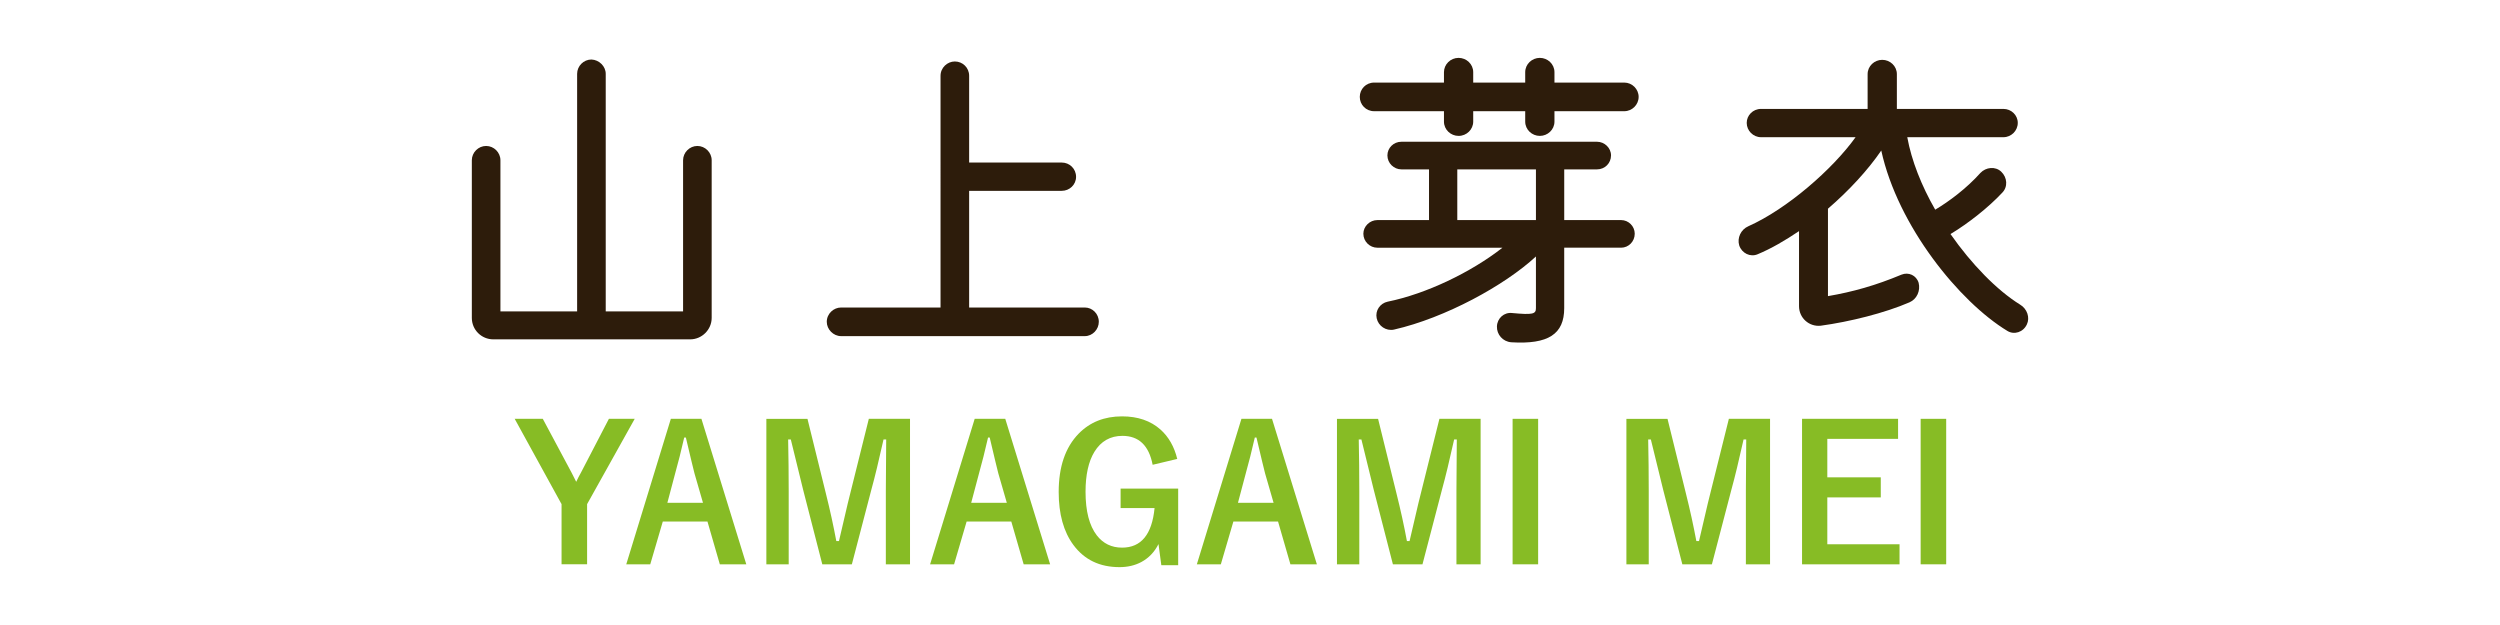
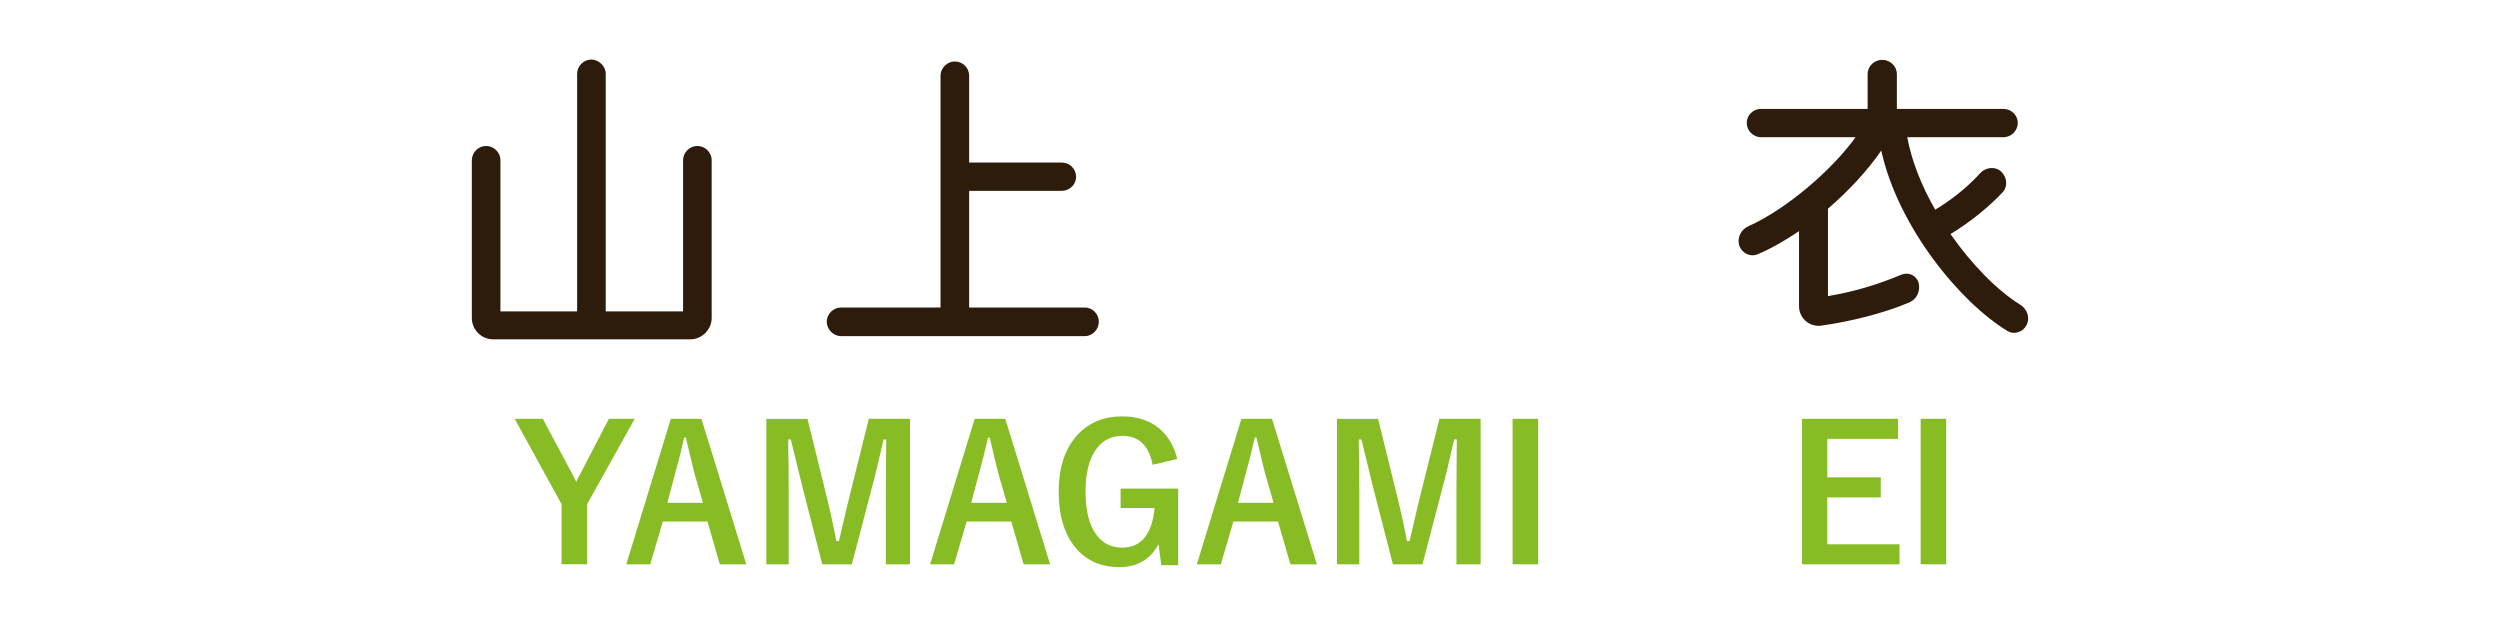
<svg xmlns="http://www.w3.org/2000/svg" id="_レイヤー_1" data-name="レイヤー_1" version="1.1" viewBox="0 0 200 50">
  <defs>
    <style>
      .st0 {
        fill: #2d1c0b;
      }

      .st1 {
        fill: #87bc25;
      }
    </style>
  </defs>
  <path class="st0" d="M56.934,12.822v12.61c0,.937-.78,1.716-1.716,1.716h-15.756c-.936,0-1.716-.754-1.716-1.716v-12.61c0-.624.52-1.145,1.144-1.145s1.144.521,1.144,1.145v12.091h6.136V5.906c0-.624.52-1.145,1.144-1.145.624.026,1.144.546,1.144,1.145v19.007h6.188v-12.091c0-.624.52-1.145,1.144-1.145s1.144.521,1.144,1.145Z" />
  <path class="st0" d="M86.787,24.601c.598,0,1.118.494,1.118,1.145,0,.598-.494,1.144-1.118,1.144h-19.501c-.624,0-1.144-.546-1.144-1.144,0-.65.546-1.145,1.144-1.145h7.957V6.062c0-.649.546-1.144,1.144-1.144.624,0,1.144.494,1.144,1.144v6.942h7.41c.624,0,1.144.494,1.144,1.145,0,.624-.52,1.118-1.144,1.118h-7.41v9.334h9.256Z" />
-   <path class="st0" d="M109.927,8.896c-.65,0-1.144-.521-1.144-1.145s.494-1.144,1.144-1.144h5.59v-.832c0-.624.52-1.145,1.17-1.145.624,0,1.17.494,1.17,1.145v.832h4.16v-.832c0-.65.546-1.145,1.17-1.145s1.17.494,1.17,1.145v.832h5.59c.624,0,1.144.52,1.144,1.144s-.52,1.145-1.144,1.145h-5.59v.832c0,.649-.546,1.144-1.17,1.144s-1.17-.494-1.17-1.144v-.832h-4.16v.832c0,.624-.52,1.144-1.17,1.144-.624,0-1.17-.494-1.17-1.144v-.832h-5.59ZM129.687,17.606c.598,0,1.092.494,1.092,1.092,0,.624-.494,1.118-1.092,1.118h-4.55v4.836c0,2.08-1.274,2.912-4.238,2.73-.676-.052-1.17-.624-1.144-1.274.026-.649.572-1.144,1.222-1.065,1.664.155,1.898.078,1.898-.391v-4.134c-2.496,2.314-7.254,4.914-11.362,5.851-.624.13-1.248-.286-1.378-.91-.13-.599.26-1.196.884-1.326,3.068-.624,6.656-2.34,9.178-4.316h-10.01c-.598,0-1.118-.494-1.118-1.118,0-.598.52-1.092,1.118-1.092h4.134v-4.057h-2.21c-.598,0-1.118-.493-1.118-1.117,0-.599.494-1.093,1.118-1.093h15.653c.598,0,1.118.494,1.118,1.093,0,.624-.494,1.117-1.118,1.117h-2.626v4.057h4.55ZM116.583,13.55v4.057h6.292v-4.057h-6.292Z" />
  <path class="st0" d="M162.149,25.953c-.286.624-1.014.857-1.56.52-3.822-2.314-8.762-8.372-10.088-14.431-1.066,1.561-2.574,3.198-4.264,4.654v6.994c1.976-.338,3.822-.857,5.876-1.716.572-.234,1.196.052,1.378.65.156.624-.13,1.3-.729,1.56-1.976.858-4.81,1.561-7.098,1.872-.936.104-1.742-.624-1.742-1.56v-6.007c-1.118.754-2.236,1.404-3.302,1.847-.598.26-1.274-.078-1.482-.702-.182-.599.13-1.274.728-1.534,3.094-1.378,6.734-4.551,8.581-7.124h-7.566c-.624,0-1.144-.521-1.144-1.145,0-.598.494-1.118,1.144-1.118h8.528v-2.782c0-.649.546-1.144,1.17-1.144s1.17.494,1.17,1.144v2.782h8.528c.624,0,1.144.494,1.144,1.118s-.52,1.145-1.144,1.145h-7.696c.338,1.872,1.144,3.899,2.236,5.798,1.092-.65,2.496-1.69,3.614-2.938.442-.468,1.196-.546,1.664-.104.494.468.546,1.222.078,1.689-1.092,1.171-2.704,2.444-4.134,3.303,1.69,2.418,3.718,4.498,5.564,5.642.572.339.806,1.04.546,1.587Z" />
  <path class="st1" d="M50.777,33.506l-3.809,6.826v4.812h-2.043v-4.812l-3.75-6.826h2.249l2.314,4.329c.054.098.173.334.359.71.127-.269.251-.51.374-.725l2.241-4.314h2.065Z" />
  <path class="st1" d="M56.114,33.506l3.589,11.639h-2.117l-.989-3.421h-3.574l-1.003,3.421h-1.919l3.567-11.639h2.446ZM56.238,40.223l-.681-2.358c-.088-.332-.317-1.287-.688-2.864h-.132c-.249,1.089-.488,2.039-.718,2.85l-.63,2.373h2.849Z" />
  <path class="st1" d="M72.801,33.506v11.639h-1.934v-5.882c0-.898.01-2.268.029-4.108h-.213c-.376,1.689-.695,3.01-.959,3.962l-1.575,6.028h-2.365l-1.531-5.955c-.093-.352-.422-1.696-.988-4.035h-.213c.029,1.348.044,2.727.044,4.138v5.853h-1.787v-11.639h3.289l1.465,5.94c.332,1.323.612,2.603.842,3.838h.213c.083-.327.239-.996.469-2.007.166-.728.31-1.328.432-1.802l1.487-5.97h3.296Z" />
  <path class="st1" d="M80.421,33.506l3.589,11.639h-2.117l-.989-3.421h-3.574l-1.003,3.421h-1.919l3.567-11.639h2.446ZM80.545,40.223l-.681-2.358c-.088-.332-.317-1.287-.688-2.864h-.132c-.249,1.089-.488,2.039-.718,2.85l-.63,2.373h2.849Z" />
  <path class="st1" d="M94.182,36.714l-1.97.469c-.298-1.543-1.104-2.314-2.417-2.314-.972,0-1.719.425-2.241,1.274-.474.776-.711,1.844-.711,3.201,0,1.543.301,2.705.901,3.486.508.654,1.182.981,2.021.981,1.528,0,2.395-1.055,2.6-3.164h-2.717v-1.561h4.606v6.131h-1.348l-.227-1.692c-.318.635-.774,1.113-1.37,1.436-.513.273-1.096.41-1.75.41-1.582,0-2.811-.591-3.685-1.772-.786-1.06-1.179-2.473-1.179-4.24,0-2.017.532-3.572,1.597-4.666.903-.923,2.061-1.384,3.472-1.384,1.26,0,2.285.352,3.076,1.055.654.586,1.101,1.369,1.34,2.351Z" />
  <path class="st1" d="M101.761,33.506l3.589,11.639h-2.117l-.989-3.421h-3.574l-1.003,3.421h-1.919l3.567-11.639h2.446ZM101.886,40.223l-.681-2.358c-.088-.332-.317-1.287-.688-2.864h-.132c-.249,1.089-.488,2.039-.718,2.85l-.63,2.373h2.849Z" />
  <path class="st1" d="M118.449,33.506v11.639h-1.934v-5.882c0-.898.01-2.268.029-4.108h-.212c-.376,1.689-.696,3.01-.959,3.962l-1.575,6.028h-2.366l-1.531-5.955c-.093-.352-.422-1.696-.989-4.035h-.212c.029,1.348.044,2.727.044,4.138v5.853h-1.787v-11.639h3.289l1.465,5.94c.332,1.323.613,2.603.842,3.838h.212c.083-.327.239-.996.469-2.007.166-.728.31-1.328.432-1.802l1.487-5.97h3.296Z" />
  <path class="st1" d="M123.051,33.506v11.639h-2.043v-11.639h2.043Z" />
-   <path class="st1" d="M141.604,33.506v11.639h-1.934v-5.882c0-.898.01-2.268.029-4.108h-.213c-.376,1.689-.695,3.01-.959,3.962l-1.575,6.028h-2.365l-1.531-5.955c-.093-.352-.422-1.696-.988-4.035h-.213c.029,1.348.044,2.727.044,4.138v5.853h-1.787v-11.639h3.289l1.465,5.94c.332,1.323.612,2.603.842,3.838h.213c.083-.327.239-.996.469-2.007.166-.728.31-1.328.432-1.802l1.487-5.97h3.296Z" />
  <path class="st1" d="M151.846,33.506v1.604h-5.661v3.076h4.277v1.604h-4.277v3.75h5.778v1.604h-7.8v-11.639h7.683Z" />
  <path class="st1" d="M155.695,33.506v11.639h-2.043v-11.639h2.043Z" />
</svg>